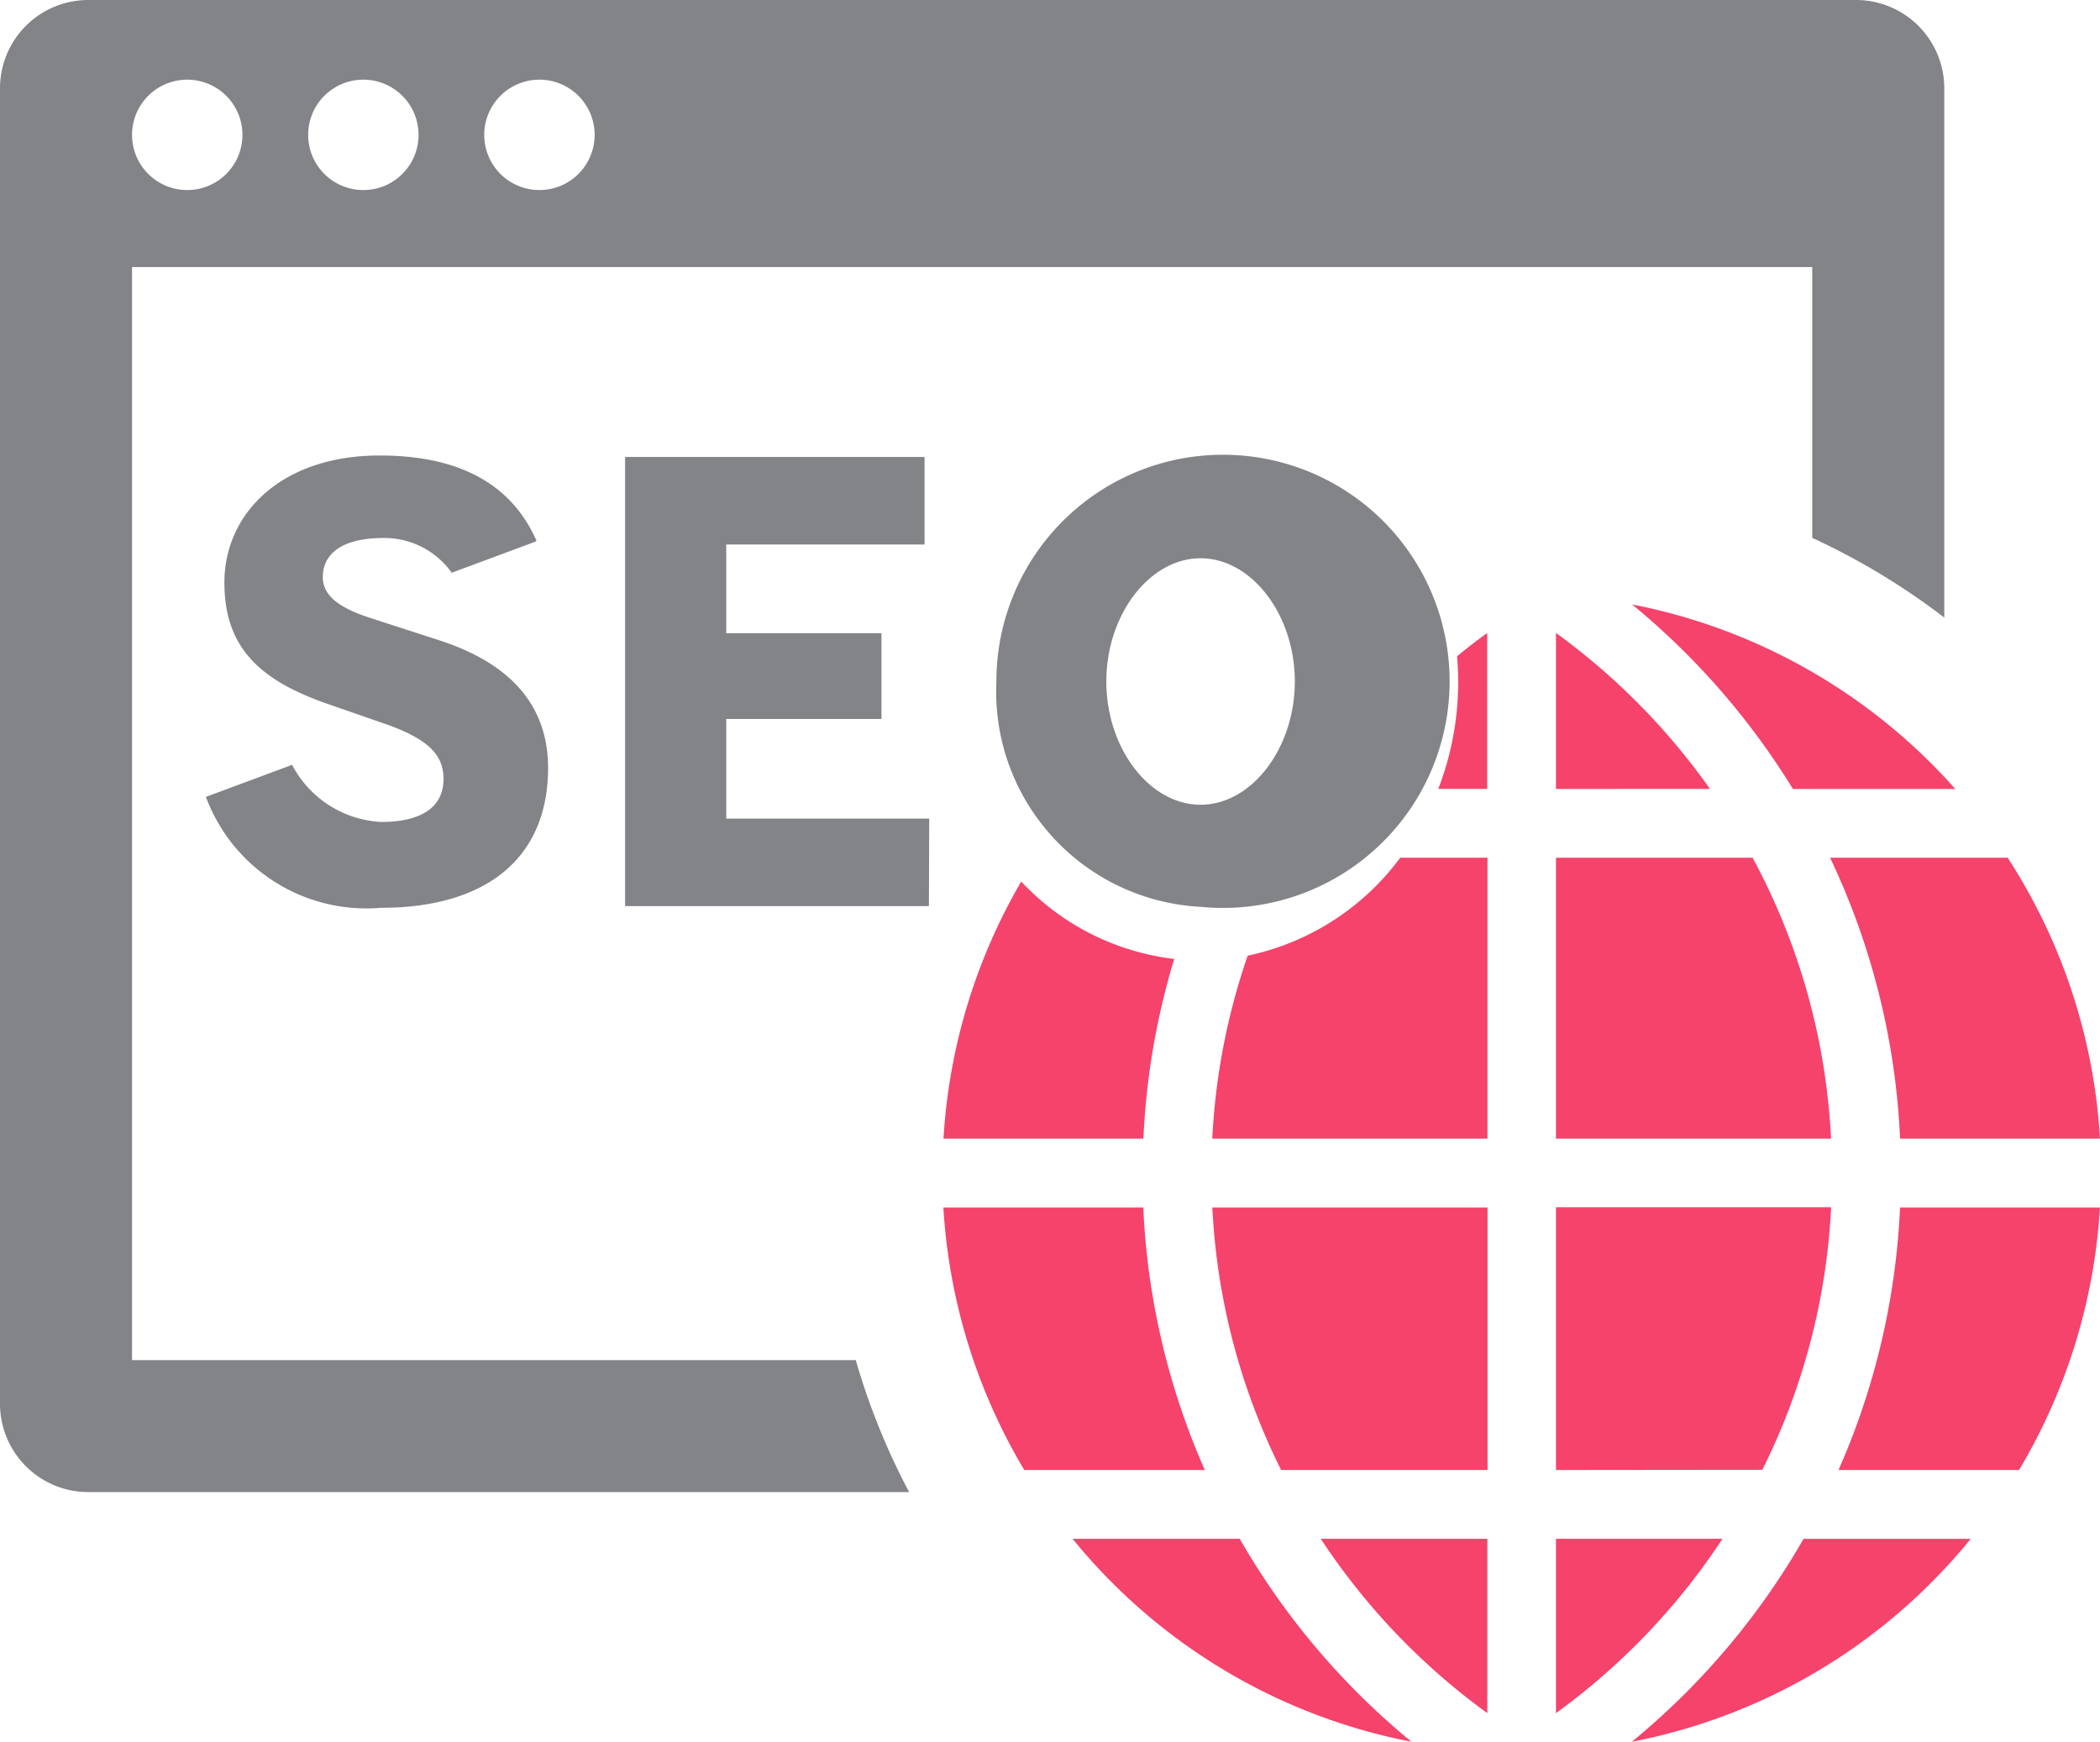
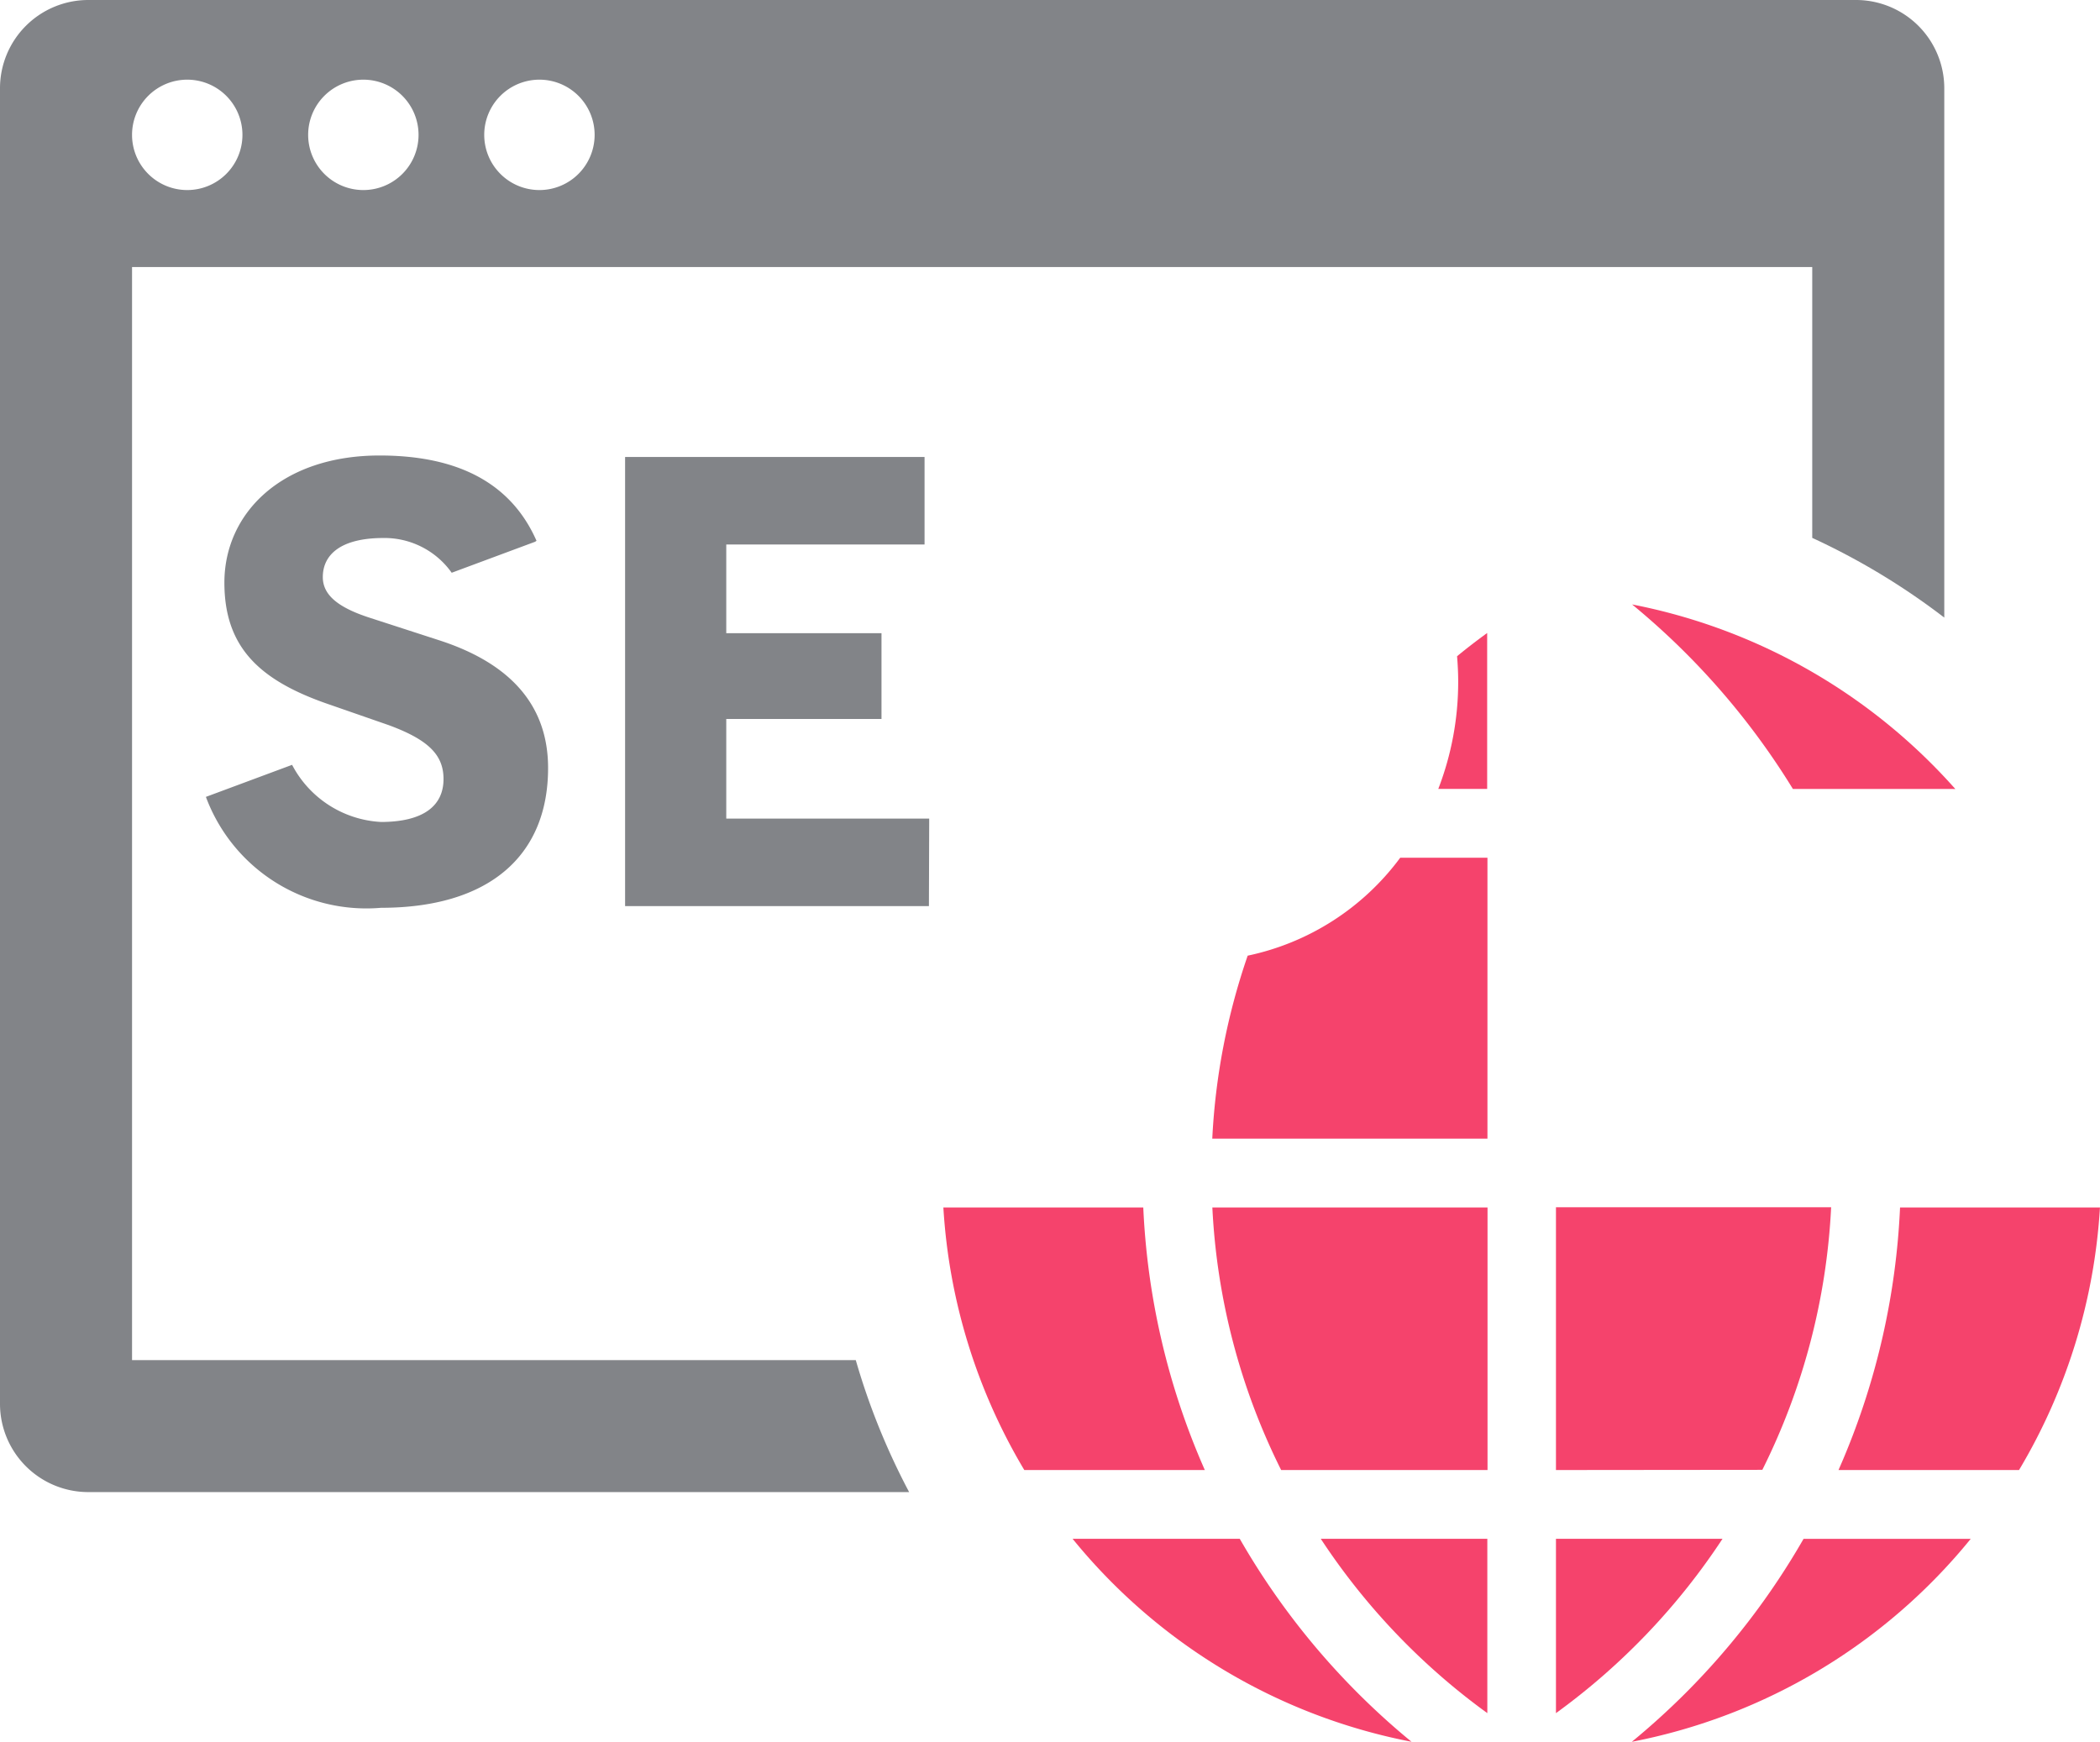
<svg xmlns="http://www.w3.org/2000/svg" width="51.894" height="43.045" viewBox="0 0 51.894 43.045">
  <defs>
    <clipPath id="a">
      <rect width="51.894" height="43.045" fill="none" />
    </clipPath>
  </defs>
  <g clip-path="url(#a)">
    <path d="M21.147,33.613H3.263V6.6h41.52v6.693a17.167,17.167,0,0,1,3.263,1.97V2.176A2.182,2.182,0,0,0,45.871,0H2.176A2.182,2.182,0,0,0,0,2.176V34.7a2.182,2.182,0,0,0,2.176,2.175H22.466a17.04,17.04,0,0,1-1.319-3.263M13.33,1.969a1.364,1.364,0,1,1-1.364,1.364A1.364,1.364,0,0,1,13.33,1.969m-4.351,0A1.364,1.364,0,1,1,7.615,3.334,1.364,1.364,0,0,1,8.979,1.969m-4.351,0A1.364,1.364,0,1,1,3.263,3.334,1.364,1.364,0,0,1,4.628,1.969" fill="#828488" />
    <path d="M256.708,332.494a14.316,14.316,0,0,1-2-6.489h4.94a18.053,18.053,0,0,0,1.409,6.23q.055.13.112.259Z" transform="translate(-231.396 -296.164)" fill="#f5436c" />
    <path d="M360.686,419.775a16.527,16.527,0,0,1-4.116-4.309h4.116Z" transform="translate(-323.932 -377.437)" fill="#f5436c" />
-     <path d="M420.1,174.756V170.9a16.561,16.561,0,0,1,3.806,3.855Z" transform="translate(-381.65 -155.258)" fill="#f5436c" />
-     <path d="M420.1,238.521v-6.944h4.859a16.269,16.269,0,0,1,1.939,6.944Z" transform="translate(-381.65 -210.38)" fill="#f5436c" />
    <path d="M328.972,332.494a16.293,16.293,0,0,1-1.7-6.489h6.8v6.489Z" transform="translate(-297.313 -296.164)" fill="#f5436c" />
    <path d="M444.581,167.747a18.261,18.261,0,0,0-2.657-3.367c-.416-.416-.858-.816-1.316-1.193a14.334,14.334,0,0,1,7.987,4.561Z" transform="translate(-400.276 -148.249)" fill="#f5436c" />
    <path d="M420.1,415.466h4.116a16.529,16.529,0,0,1-4.116,4.309Z" transform="translate(-381.65 -377.437)" fill="#f5436c" />
    <path d="M440.6,420.482c.459-.377.9-.777,1.317-1.193a18.227,18.227,0,0,0,2.926-3.822h4.131a14.28,14.28,0,0,1-8.374,5.016" transform="translate(-400.274 -377.437)" fill="#f5436c" />
    <path d="M297.932,420.482a14.28,14.28,0,0,1-8.374-5.016h4.131a18.22,18.22,0,0,0,2.926,3.822c.417.416.858.817,1.317,1.193" transform="translate(-263.053 -377.437)" fill="#f5436c" />
    <path d="M420.1,332.494V326h6.8a16.3,16.3,0,0,1-1.7,6.489Z" transform="translate(-381.65 -296.164)" fill="#f5436c" />
    <path d="M496.341,332.494q.057-.129.112-.259a18.052,18.052,0,0,0,1.409-6.23h4.94a14.316,14.316,0,0,1-2,6.489Z" transform="translate(-450.909 -296.164)" fill="#f5436c" />
-     <path d="M495.792,238.521a18.055,18.055,0,0,0-1.409-6.23c-.1-.234-.207-.474-.321-.714h4.388a14.285,14.285,0,0,1,2.282,6.944Z" transform="translate(-448.838 -210.38)" fill="#f5436c" />
    <path d="M388.8,171.472c.017.206.028.415.028.626a7.341,7.341,0,0,1-.492,2.655h1.208V170.9q-.381.276-.743.573" transform="translate(-352.794 -155.256)" fill="#f5436c" />
    <path d="M176.336,132.312h-5.015V129.85h3.836v-2.12h-3.836v-2.191h4.9v-2.163h-7.4v11.1h7.508Z" transform="translate(-153.374 -112.082)" fill="#828488" />
    <path d="M59.91,132a2.637,2.637,0,0,1-2.186-1.411l-2.13.792a4.23,4.23,0,0,0,4.329,2.741c2.645,0,4.127-1.265,4.127-3.455,0-1.646-1.052-2.625-2.687-3.155l-1.717-.557c-.8-.258-1.163-.571-1.163-1.006,0-.544.429-.966,1.5-.966a2.035,2.035,0,0,1,1.685.859l2.061-.766.035-.024c-.623-1.414-1.924-2.108-3.877-2.108-2.423,0-3.836,1.428-3.836,3.141,0,1.578.845,2.394,2.493,2.978l1.565.544c1,.367,1.357.748,1.357,1.333,0,.653-.484,1.061-1.551,1.061" transform="translate(-50.506 -111.687)" fill="#828488" />
-     <path d="M274.034,134.31a5.6,5.6,0,1,0-5.046-5.569,5.327,5.327,0,0,0,5.046,5.569m0-8.614c1.262,0,2.329,1.395,2.329,3.045s-1.067,3.046-2.329,3.046-2.329-1.395-2.329-3.046,1.067-3.045,2.329-3.045" transform="translate(-244.366 -111.899)" fill="#828488" />
-     <path d="M256.633,238.011a14.286,14.286,0,0,0-1.921,6.355h4.94a18.087,18.087,0,0,1,.762-4.442,6.159,6.159,0,0,1-3.781-1.913" transform="translate(-231.397 -216.225)" fill="#f5436c" />
    <path d="M331.914,231.576a6.3,6.3,0,0,1-3.77,2.421,16.322,16.322,0,0,0-.875,4.523h6.8v-6.944Z" transform="translate(-297.312 -210.379)" fill="#f5436c" />
  </g>
</svg>